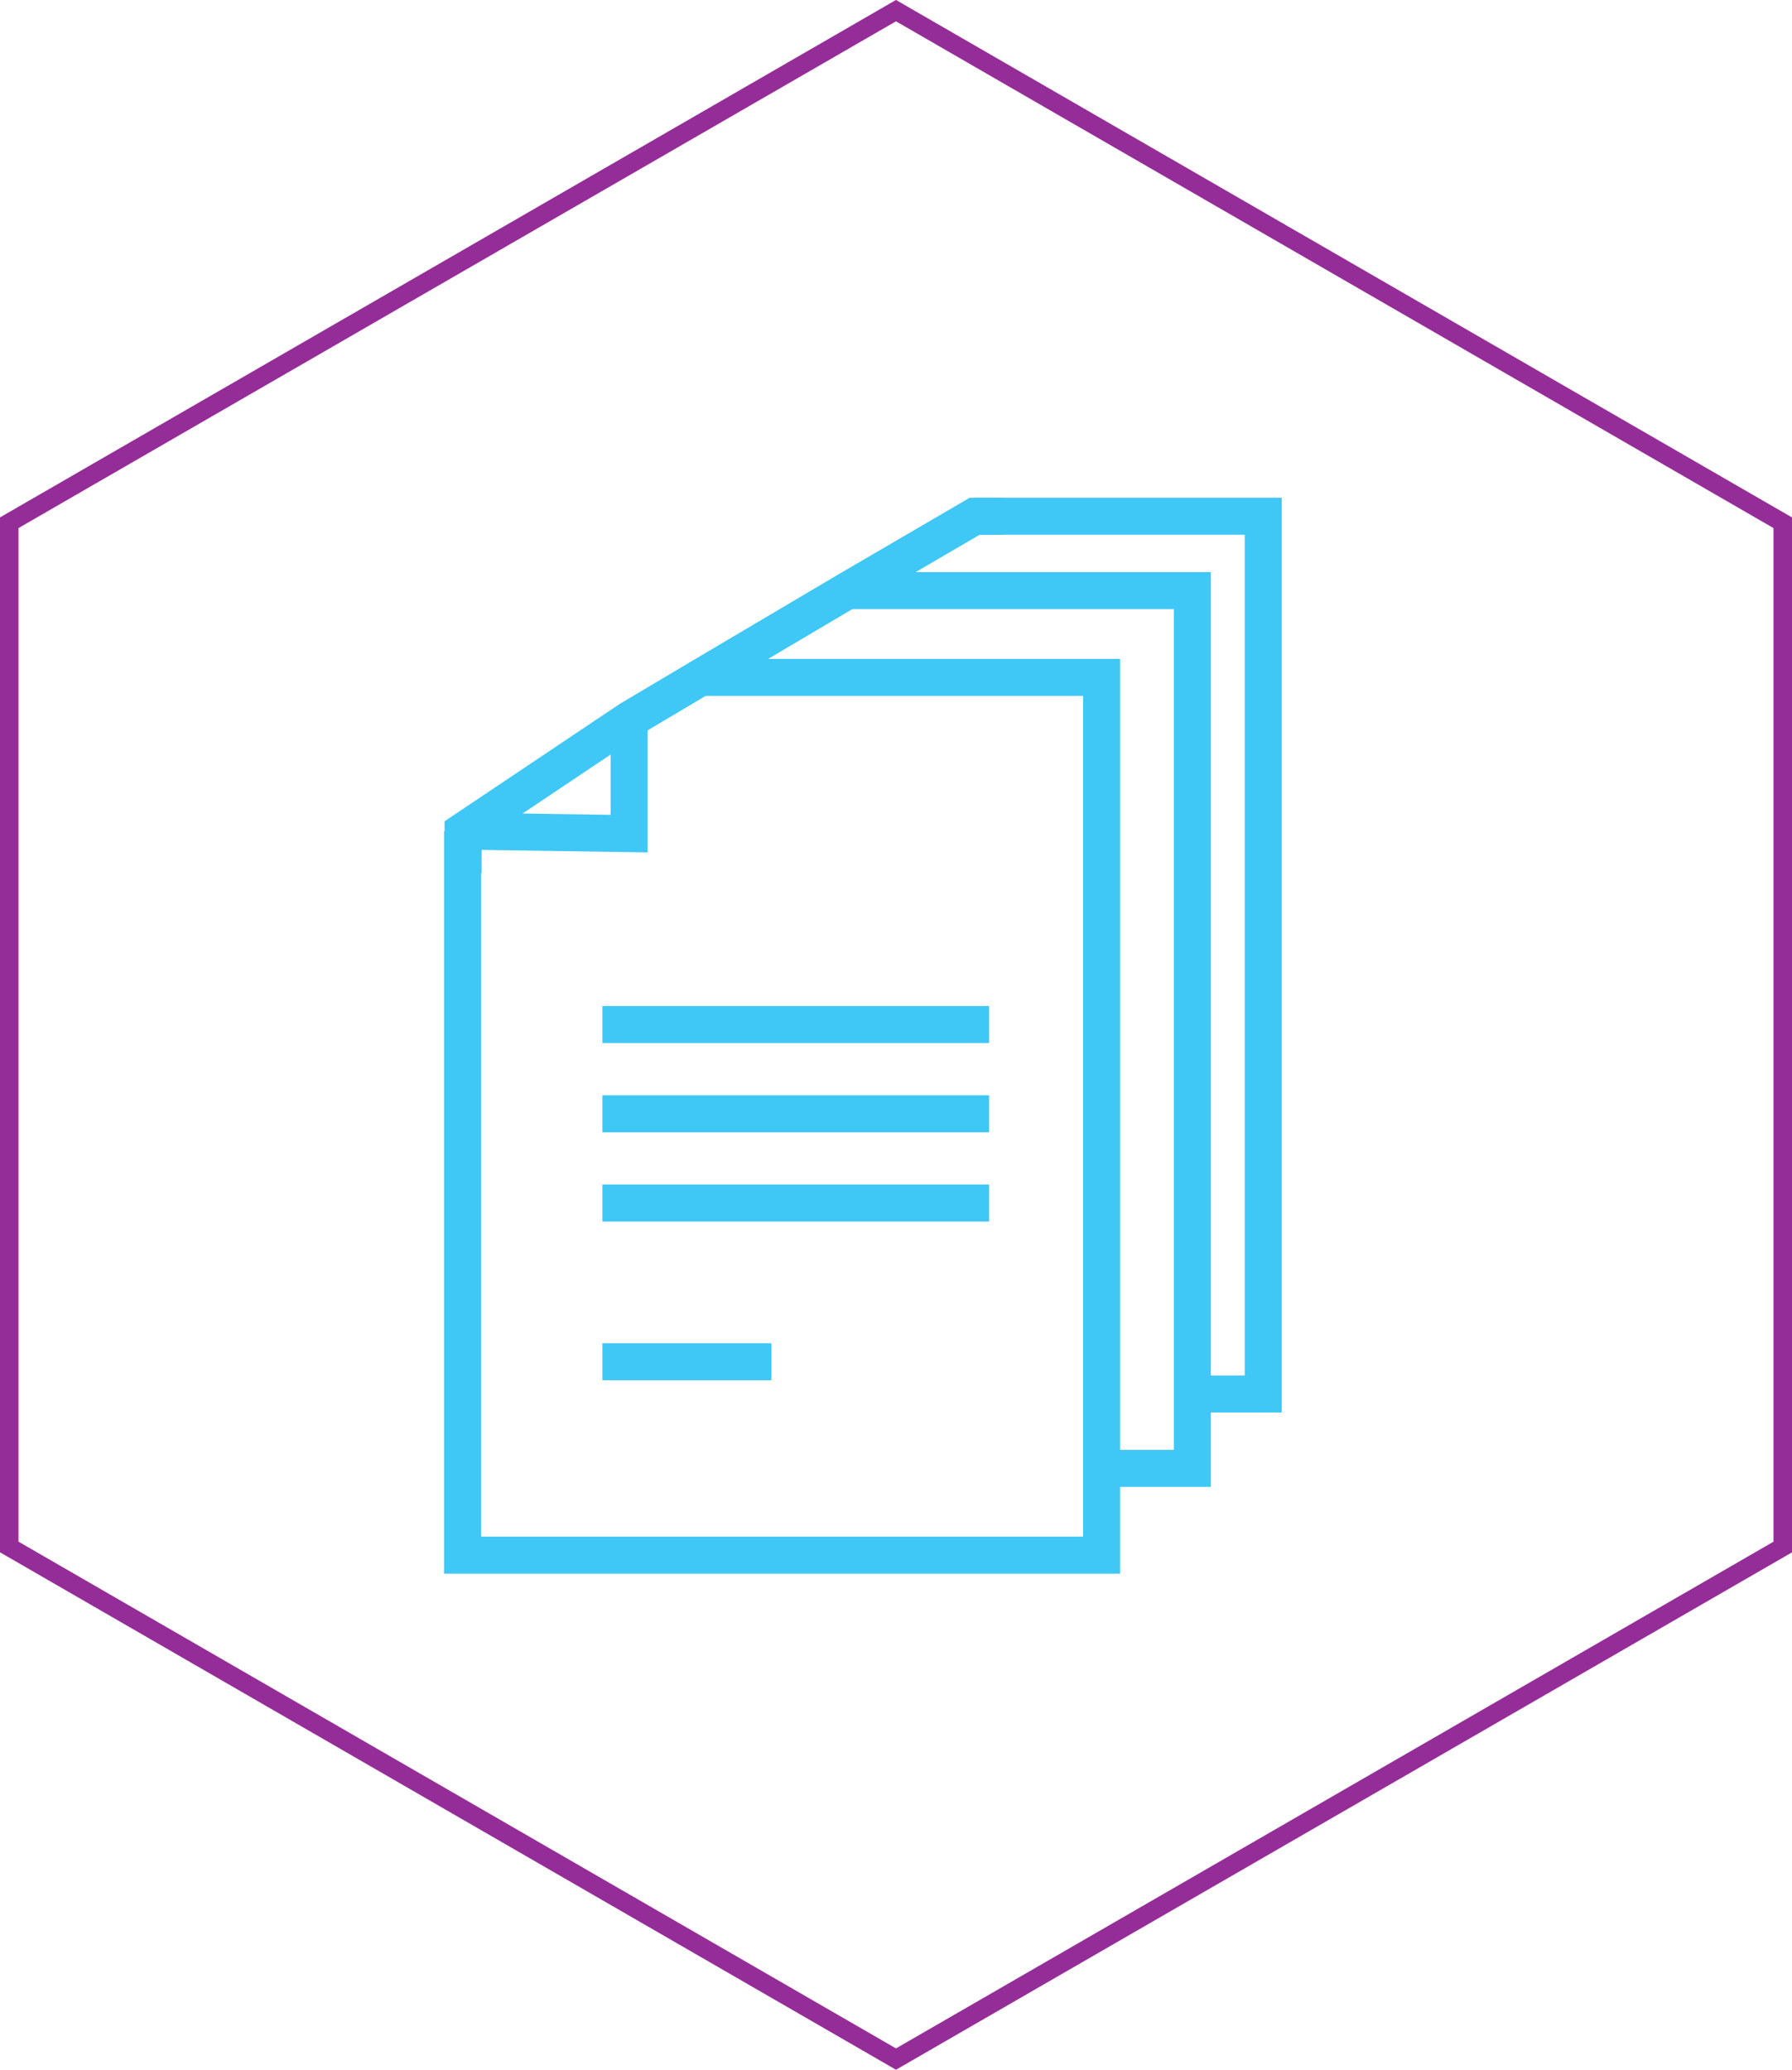
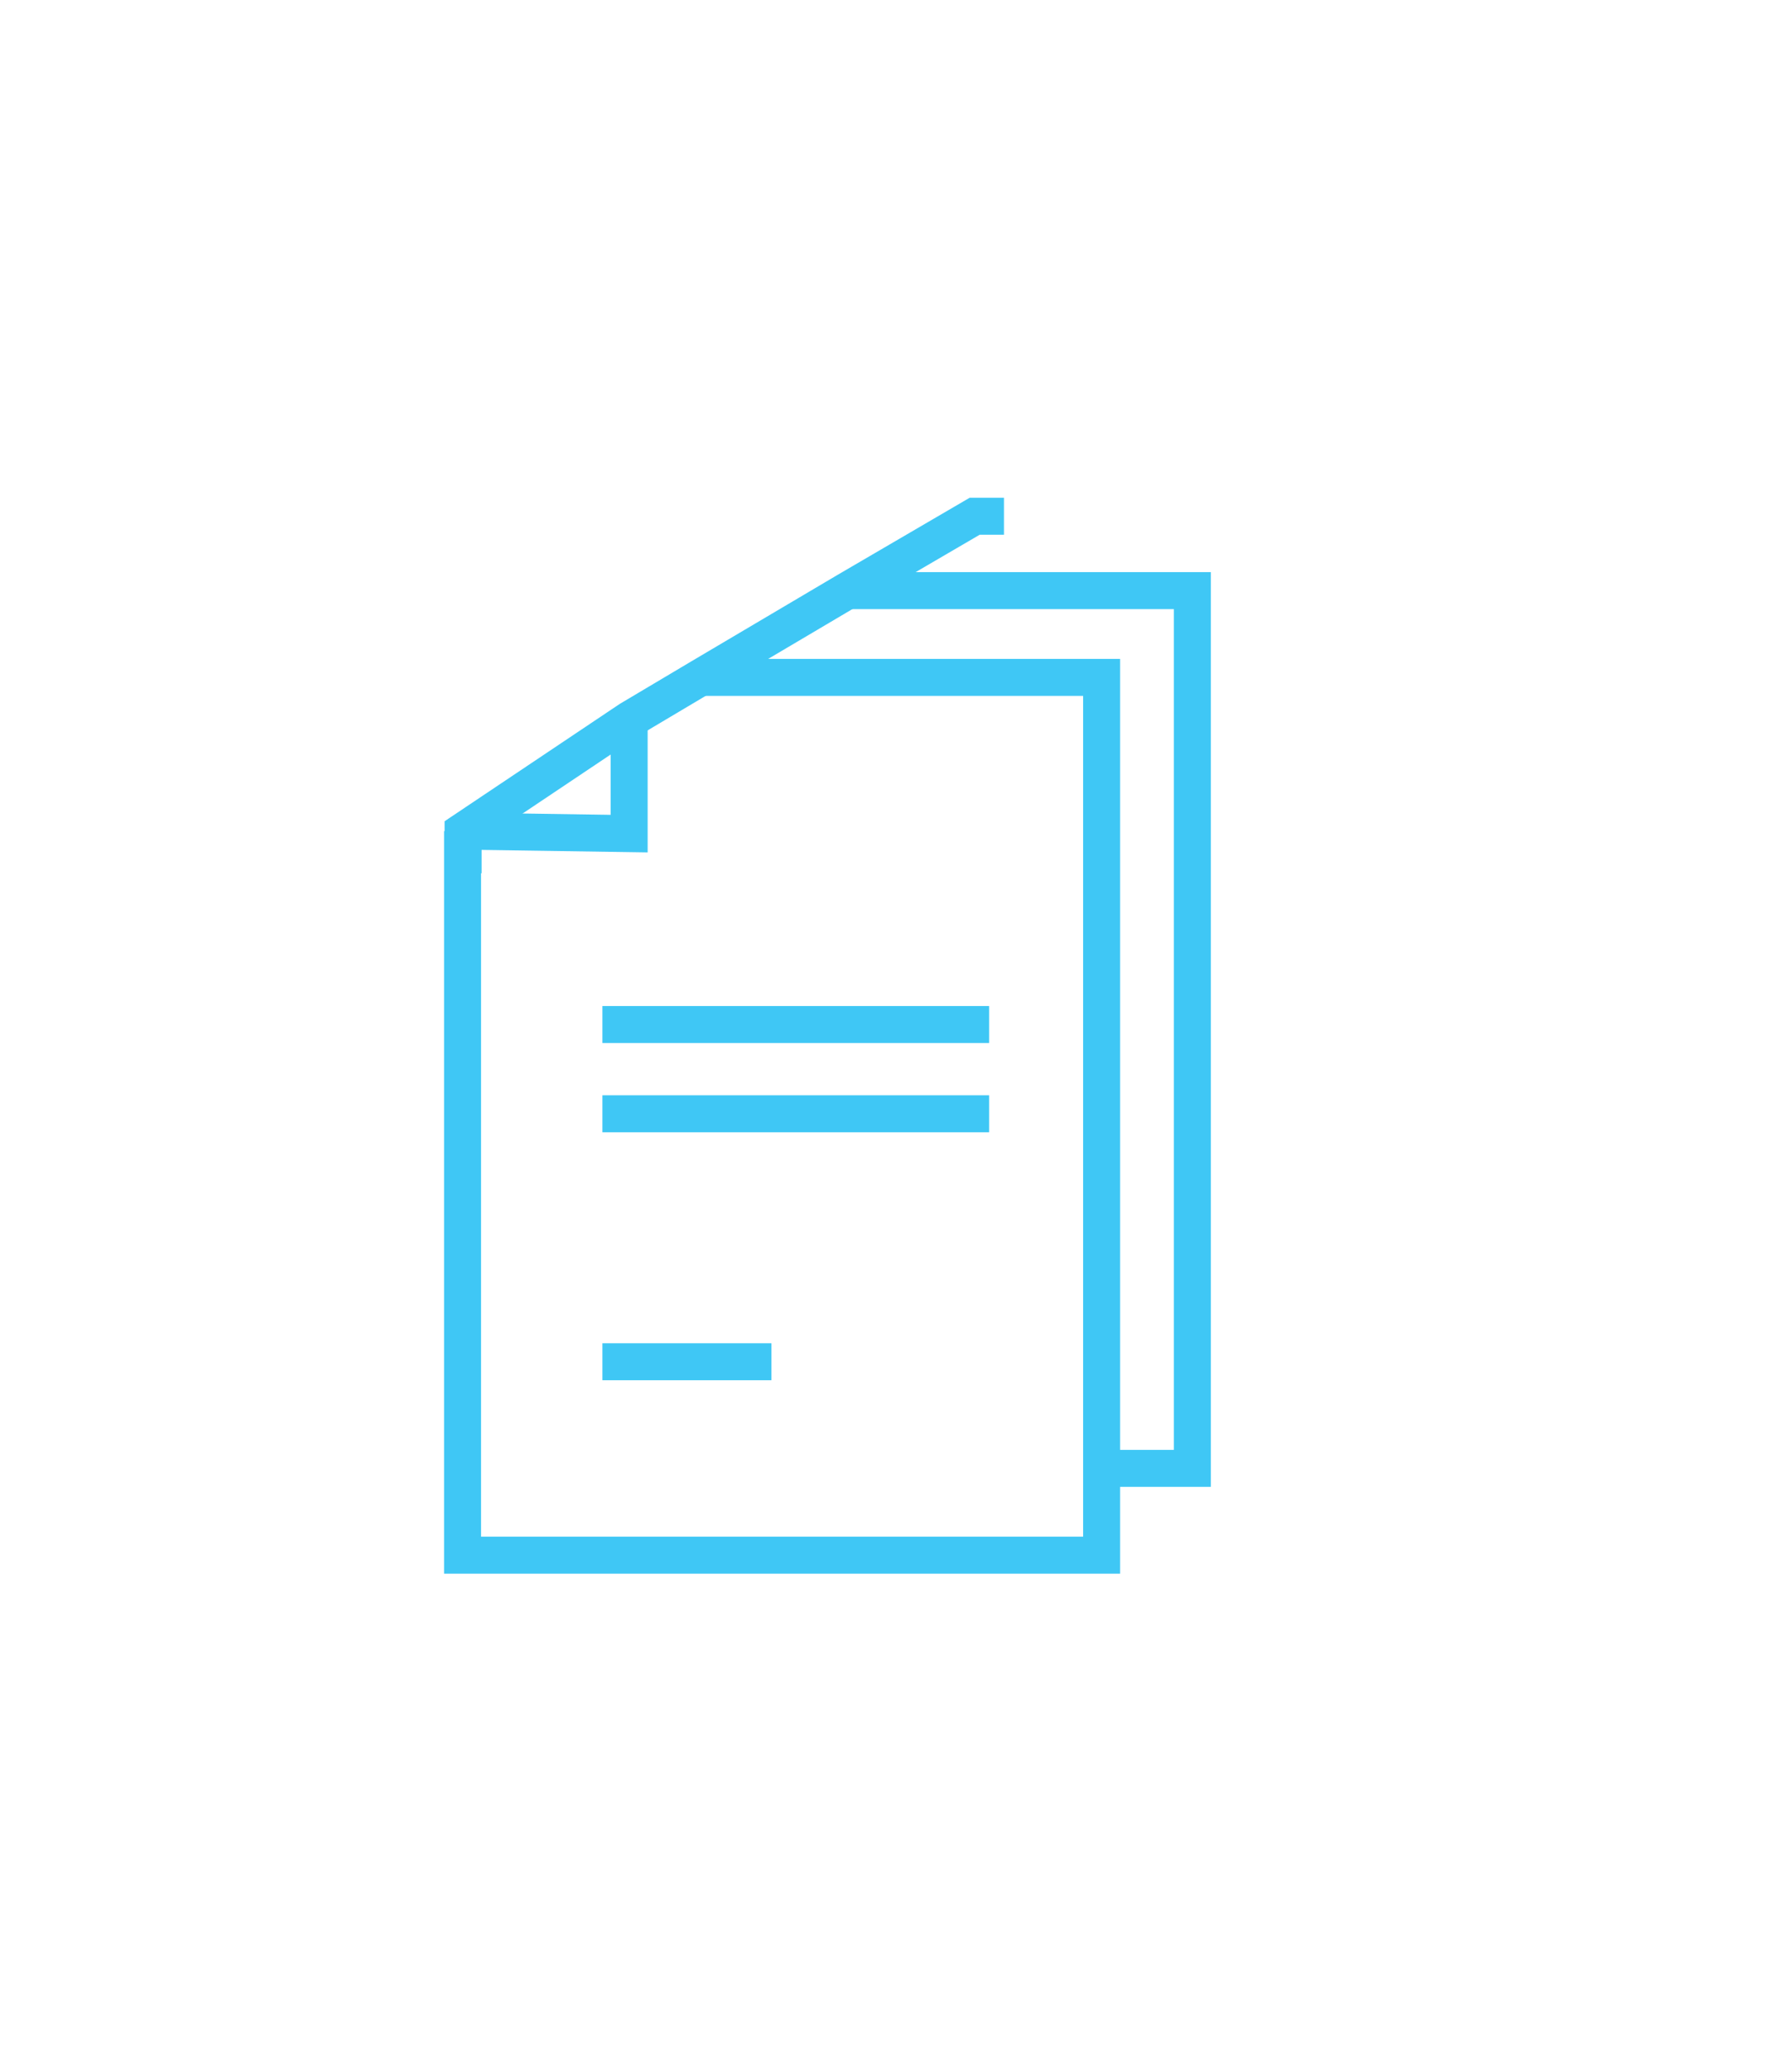
<svg xmlns="http://www.w3.org/2000/svg" width="96.895" height="111.885" viewBox="0 0 96.895 111.885">
  <g id="dataIcon2" transform="translate(-1068.435 -1390.243)">
-     <path id="Path_48" data-name="Path 48" d="M1164.83,1473.868V1418.5l-47.948-27.682-47.947,27.682v55.365l47.947,27.682Z" fill="none" stroke="#952d98" stroke-miterlimit="10" stroke-width="1" />
    <g id="Group_28" data-name="Group 28">
      <g id="Group_27" data-name="Group 27">
        <g id="Group_26" data-name="Group 26">
          <path id="Path_49" data-name="Path 49" d="M1106.287,1426.86H1128v47.447h-34.554V1435.17" fill="none" stroke="#3fc7f5" stroke-miterlimit="10" stroke-width="2" />
          <path id="Path_50" data-name="Path 50" d="M1102.454,1429.138v6.166l-9.007-.134" fill="none" stroke="#3fc7f5" stroke-miterlimit="10" stroke-width="2" />
          <path id="Path_51" data-name="Path 51" d="M1121.916,1445.624h-20.909" fill="none" stroke="#3fc7f5" stroke-miterlimit="10" stroke-width="2" />
          <path id="Path_52" data-name="Path 52" d="M1121.916,1450.449h-20.909" fill="none" stroke="#3fc7f5" stroke-miterlimit="10" stroke-width="2" />
-           <path id="Path_53" data-name="Path 53" d="M1121.916,1455.274h-20.909" fill="none" stroke="#3fc7f5" stroke-miterlimit="10" stroke-width="2" />
          <path id="Path_54" data-name="Path 54" d="M1101.007,1463.852h9.141" fill="none" stroke="#3fc7f5" stroke-miterlimit="10" stroke-width="2" />
          <path id="Path_55" data-name="Path 55" d="M1114.249,1422.169h18.657v47.447H1128" fill="none" stroke="#3fc7f5" stroke-miterlimit="10" stroke-width="2" />
-           <path id="Path_56" data-name="Path 56" d="M1121.111,1418.148h15.628v47.447h-3.833" fill="none" stroke="#3fc7f5" stroke-miterlimit="10" stroke-width="2" />
          <path id="Path_57" data-name="Path 57" d="M1122.72,1418.148h-1.582l-6.889,4.021-7.935,4.691-3.833,2.278-9.007,6.032v2.278" fill="none" stroke="#3fc7f5" stroke-miterlimit="10" stroke-width="2" />
        </g>
      </g>
    </g>
  </g>
</svg>